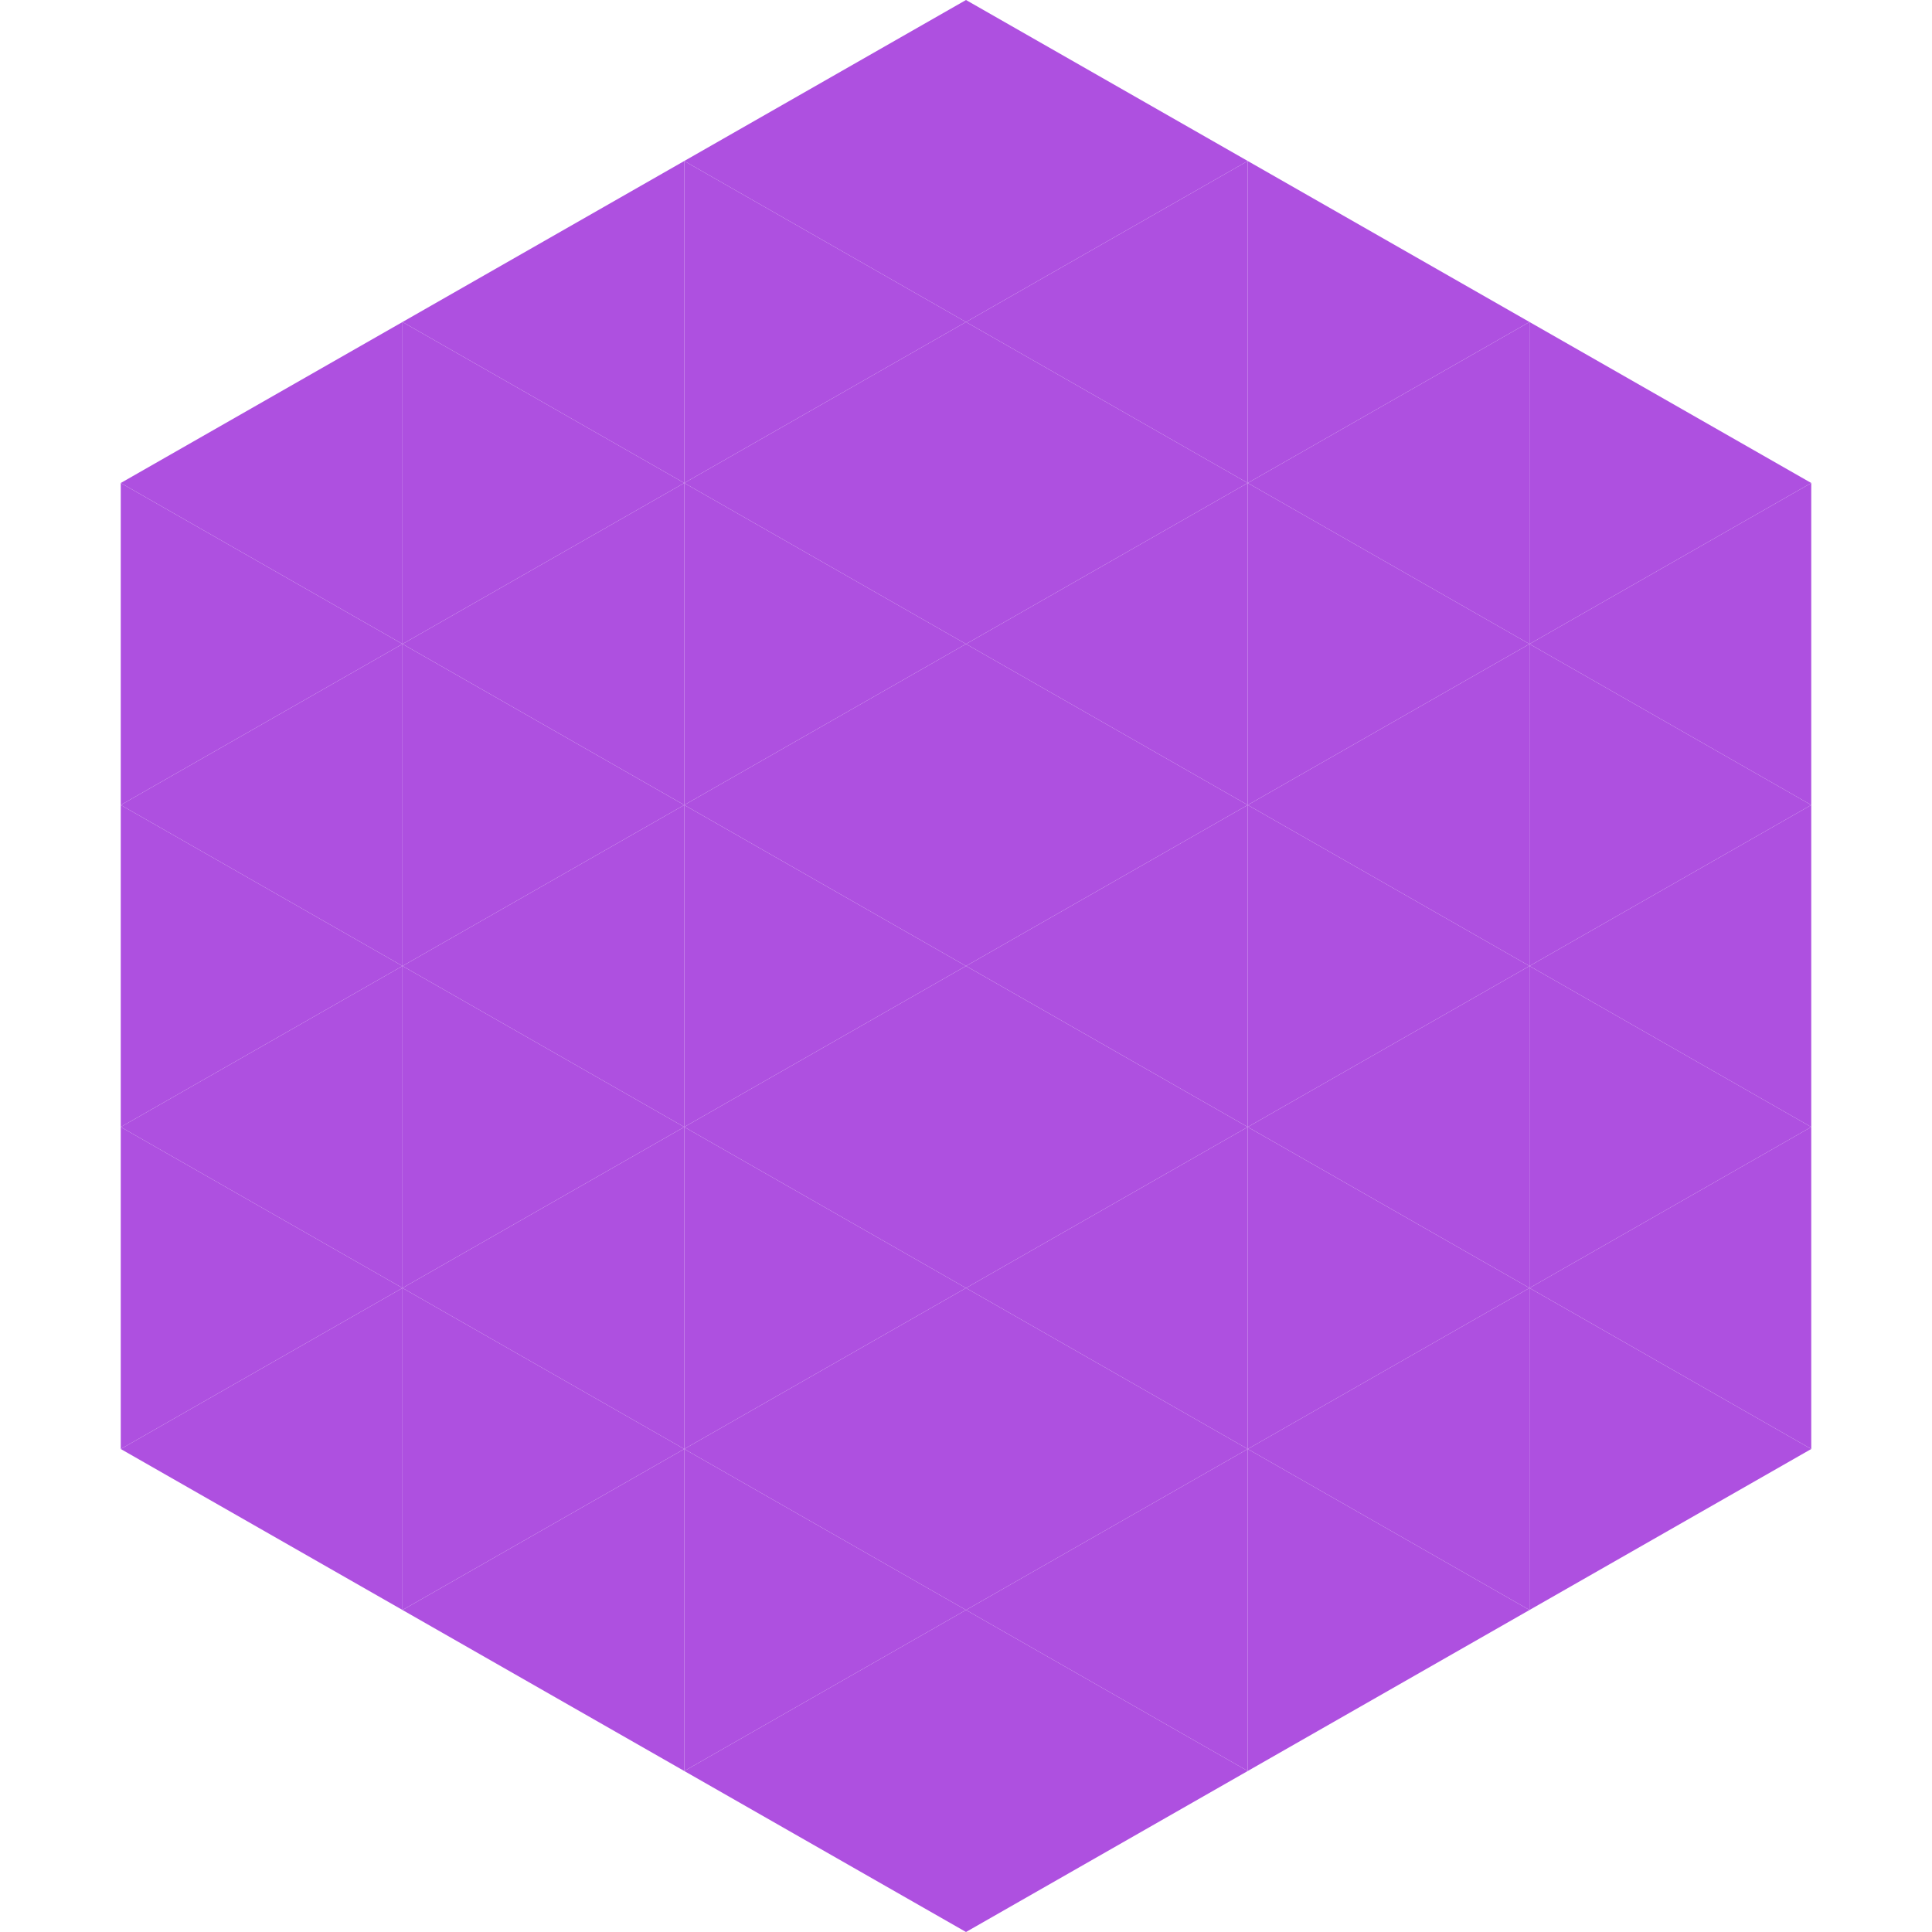
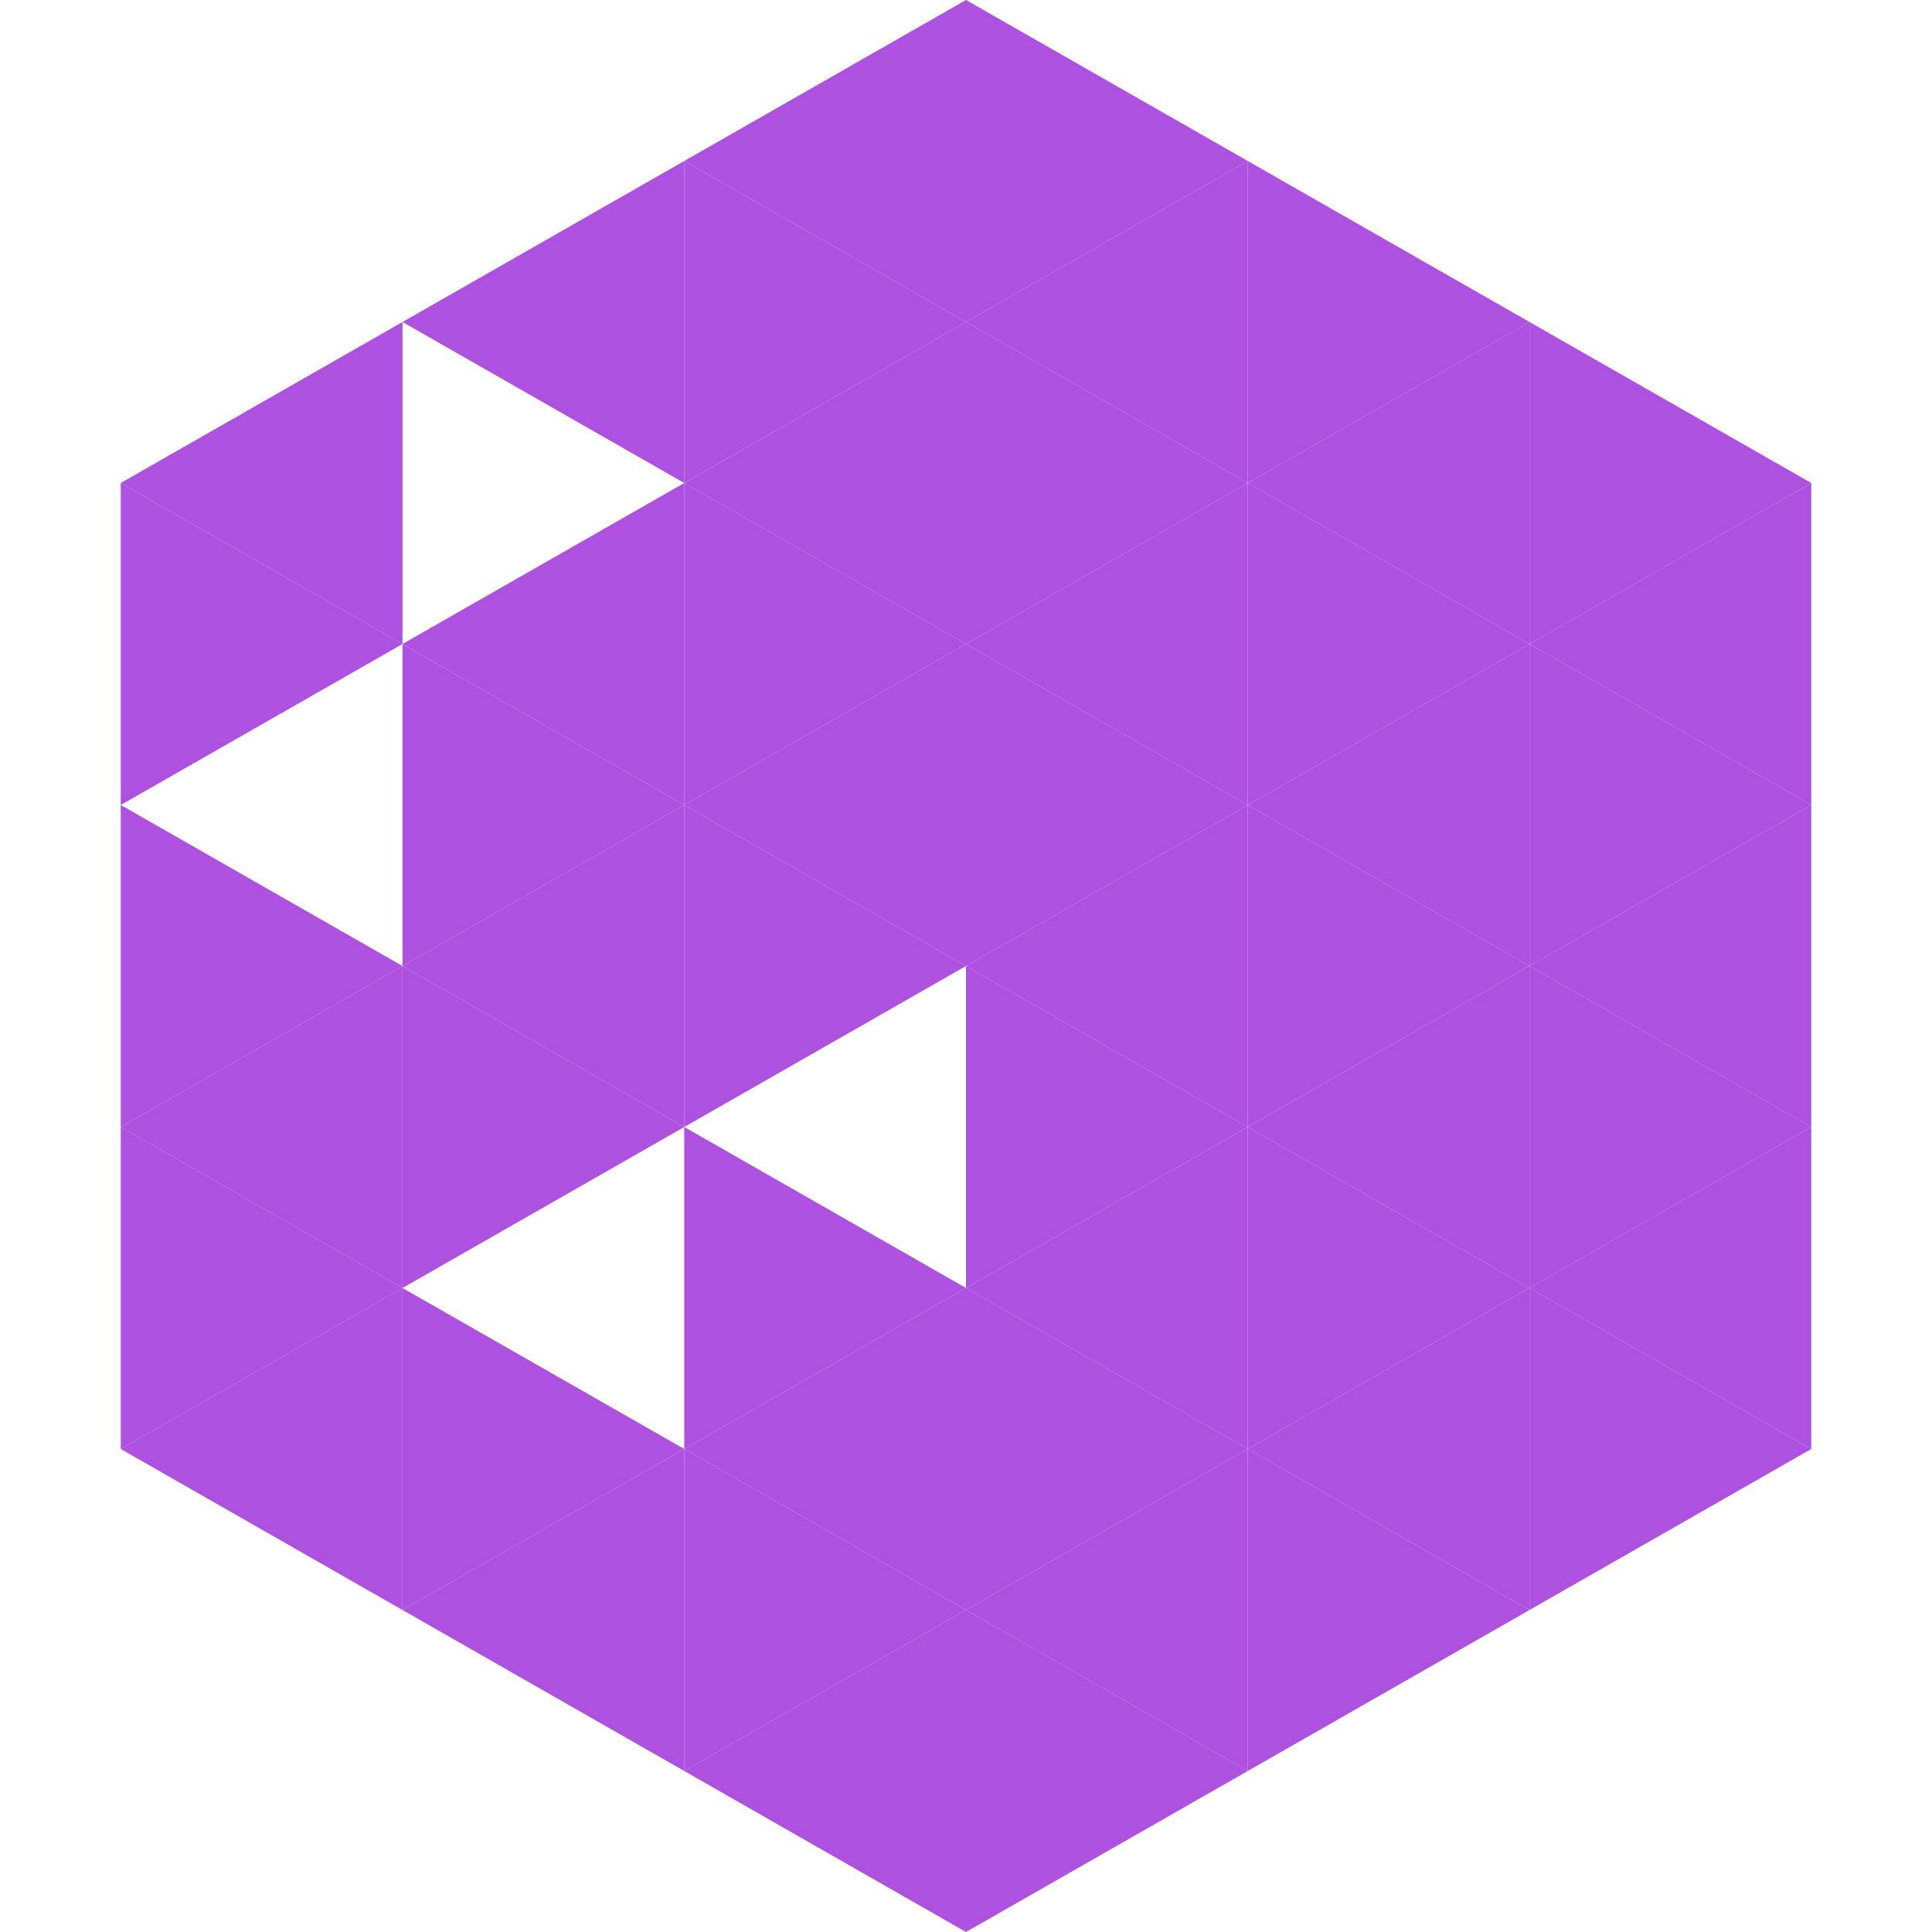
<svg xmlns="http://www.w3.org/2000/svg" width="240" height="240">
  <polygon points="50,40 15,60 50,80" style="fill:rgb(174,80,224)" />
  <polygon points="190,40 225,60 190,80" style="fill:rgb(174,80,224)" />
  <polygon points="15,60 50,80 15,100" style="fill:rgb(174,80,224)" />
  <polygon points="225,60 190,80 225,100" style="fill:rgb(174,80,224)" />
-   <polygon points="50,80 15,100 50,120" style="fill:rgb(174,80,224)" />
  <polygon points="190,80 225,100 190,120" style="fill:rgb(174,80,224)" />
  <polygon points="15,100 50,120 15,140" style="fill:rgb(174,80,224)" />
  <polygon points="225,100 190,120 225,140" style="fill:rgb(174,80,224)" />
  <polygon points="50,120 15,140 50,160" style="fill:rgb(174,80,224)" />
  <polygon points="190,120 225,140 190,160" style="fill:rgb(174,80,224)" />
  <polygon points="15,140 50,160 15,180" style="fill:rgb(174,80,224)" />
  <polygon points="225,140 190,160 225,180" style="fill:rgb(174,80,224)" />
  <polygon points="50,160 15,180 50,200" style="fill:rgb(174,80,224)" />
  <polygon points="190,160 225,180 190,200" style="fill:rgb(174,80,224)" />
  <polygon points="15,180 50,200 15,220" style="fill:rgb(255,255,255); fill-opacity:0" />
  <polygon points="225,180 190,200 225,220" style="fill:rgb(255,255,255); fill-opacity:0" />
  <polygon points="50,0 85,20 50,40" style="fill:rgb(255,255,255); fill-opacity:0" />
  <polygon points="190,0 155,20 190,40" style="fill:rgb(255,255,255); fill-opacity:0" />
  <polygon points="85,20 50,40 85,60" style="fill:rgb(174,80,224)" />
  <polygon points="155,20 190,40 155,60" style="fill:rgb(174,80,224)" />
-   <polygon points="50,40 85,60 50,80" style="fill:rgb(174,80,224)" />
  <polygon points="190,40 155,60 190,80" style="fill:rgb(174,80,224)" />
  <polygon points="85,60 50,80 85,100" style="fill:rgb(174,80,224)" />
  <polygon points="155,60 190,80 155,100" style="fill:rgb(174,80,224)" />
  <polygon points="50,80 85,100 50,120" style="fill:rgb(174,80,224)" />
  <polygon points="190,80 155,100 190,120" style="fill:rgb(174,80,224)" />
  <polygon points="85,100 50,120 85,140" style="fill:rgb(174,80,224)" />
  <polygon points="155,100 190,120 155,140" style="fill:rgb(174,80,224)" />
  <polygon points="50,120 85,140 50,160" style="fill:rgb(174,80,224)" />
  <polygon points="190,120 155,140 190,160" style="fill:rgb(174,80,224)" />
-   <polygon points="85,140 50,160 85,180" style="fill:rgb(174,80,224)" />
  <polygon points="155,140 190,160 155,180" style="fill:rgb(174,80,224)" />
  <polygon points="50,160 85,180 50,200" style="fill:rgb(174,80,224)" />
  <polygon points="190,160 155,180 190,200" style="fill:rgb(174,80,224)" />
  <polygon points="85,180 50,200 85,220" style="fill:rgb(174,80,224)" />
  <polygon points="155,180 190,200 155,220" style="fill:rgb(174,80,224)" />
  <polygon points="120,0 85,20 120,40" style="fill:rgb(174,80,224)" />
  <polygon points="120,0 155,20 120,40" style="fill:rgb(174,80,224)" />
  <polygon points="85,20 120,40 85,60" style="fill:rgb(174,80,224)" />
  <polygon points="155,20 120,40 155,60" style="fill:rgb(174,80,224)" />
  <polygon points="120,40 85,60 120,80" style="fill:rgb(174,80,224)" />
  <polygon points="120,40 155,60 120,80" style="fill:rgb(174,80,224)" />
  <polygon points="85,60 120,80 85,100" style="fill:rgb(174,80,224)" />
  <polygon points="155,60 120,80 155,100" style="fill:rgb(174,80,224)" />
  <polygon points="120,80 85,100 120,120" style="fill:rgb(174,80,224)" />
  <polygon points="120,80 155,100 120,120" style="fill:rgb(174,80,224)" />
  <polygon points="85,100 120,120 85,140" style="fill:rgb(174,80,224)" />
  <polygon points="155,100 120,120 155,140" style="fill:rgb(174,80,224)" />
-   <polygon points="120,120 85,140 120,160" style="fill:rgb(174,80,224)" />
  <polygon points="120,120 155,140 120,160" style="fill:rgb(174,80,224)" />
  <polygon points="85,140 120,160 85,180" style="fill:rgb(174,80,224)" />
  <polygon points="155,140 120,160 155,180" style="fill:rgb(174,80,224)" />
  <polygon points="120,160 85,180 120,200" style="fill:rgb(174,80,224)" />
  <polygon points="120,160 155,180 120,200" style="fill:rgb(174,80,224)" />
  <polygon points="85,180 120,200 85,220" style="fill:rgb(174,80,224)" />
  <polygon points="155,180 120,200 155,220" style="fill:rgb(174,80,224)" />
  <polygon points="120,200 85,220 120,240" style="fill:rgb(174,80,224)" />
  <polygon points="120,200 155,220 120,240" style="fill:rgb(174,80,224)" />
  <polygon points="85,220 120,240 85,260" style="fill:rgb(255,255,255); fill-opacity:0" />
  <polygon points="155,220 120,240 155,260" style="fill:rgb(255,255,255); fill-opacity:0" />
</svg>